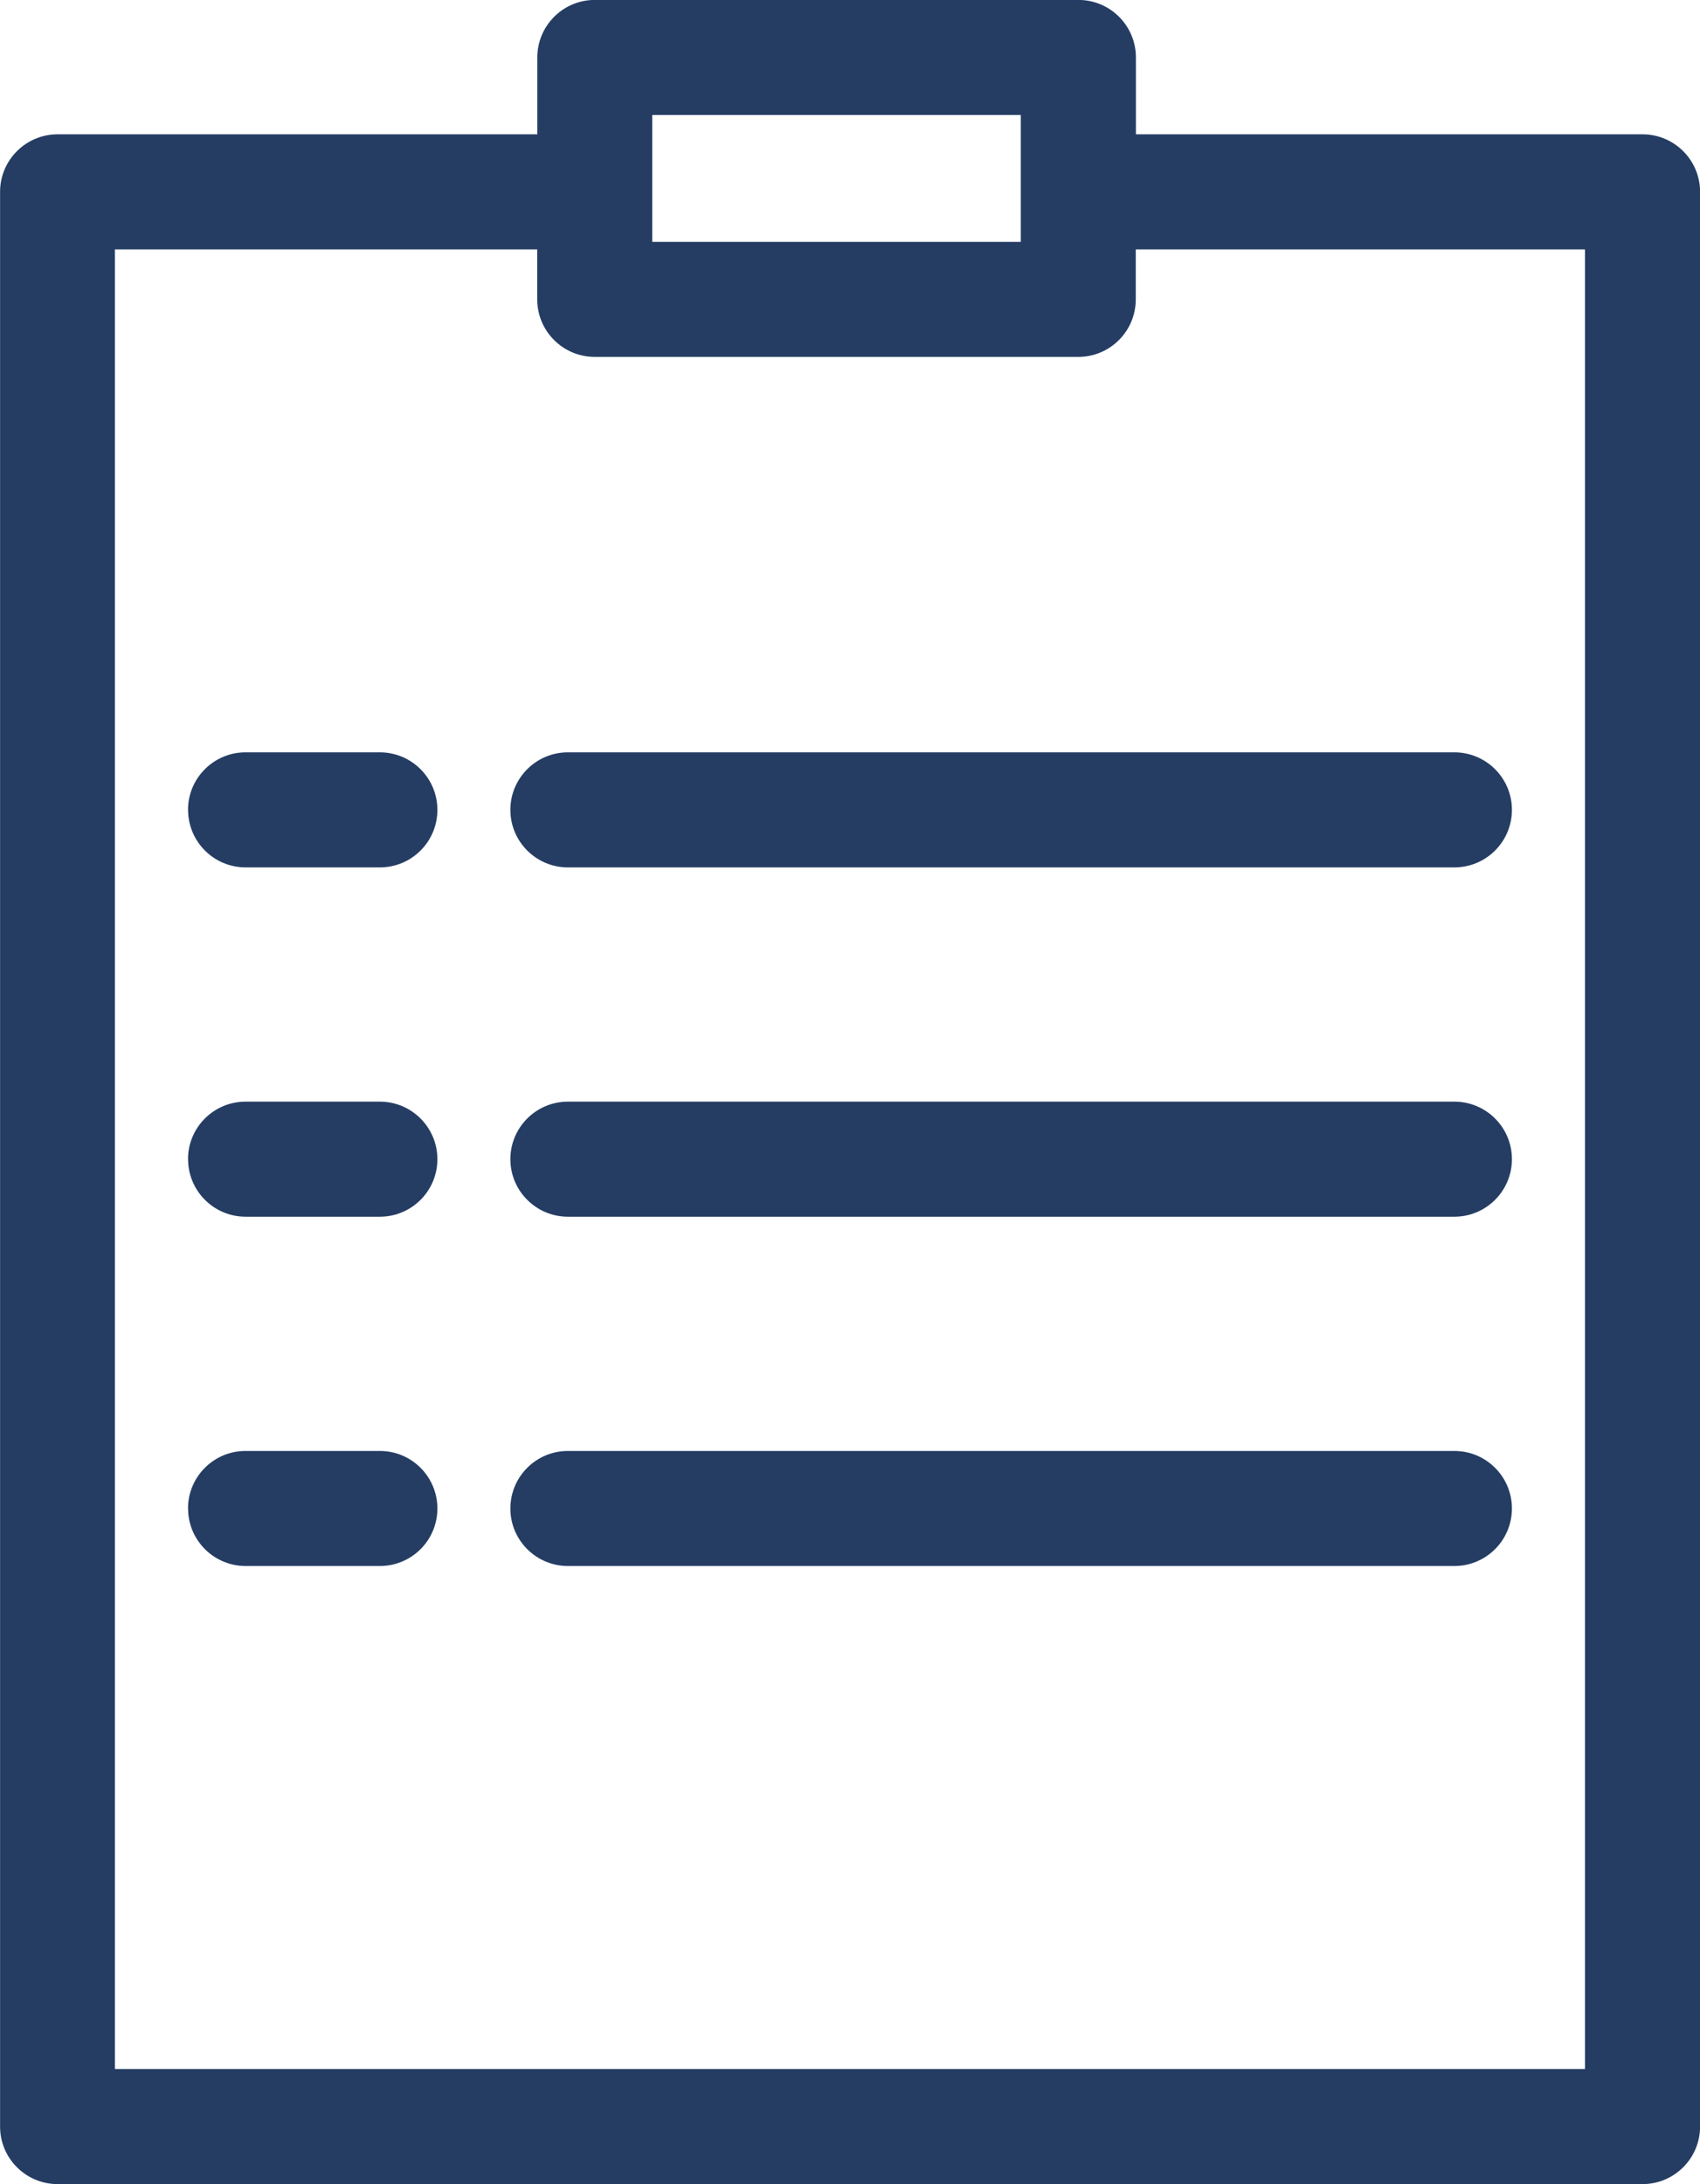
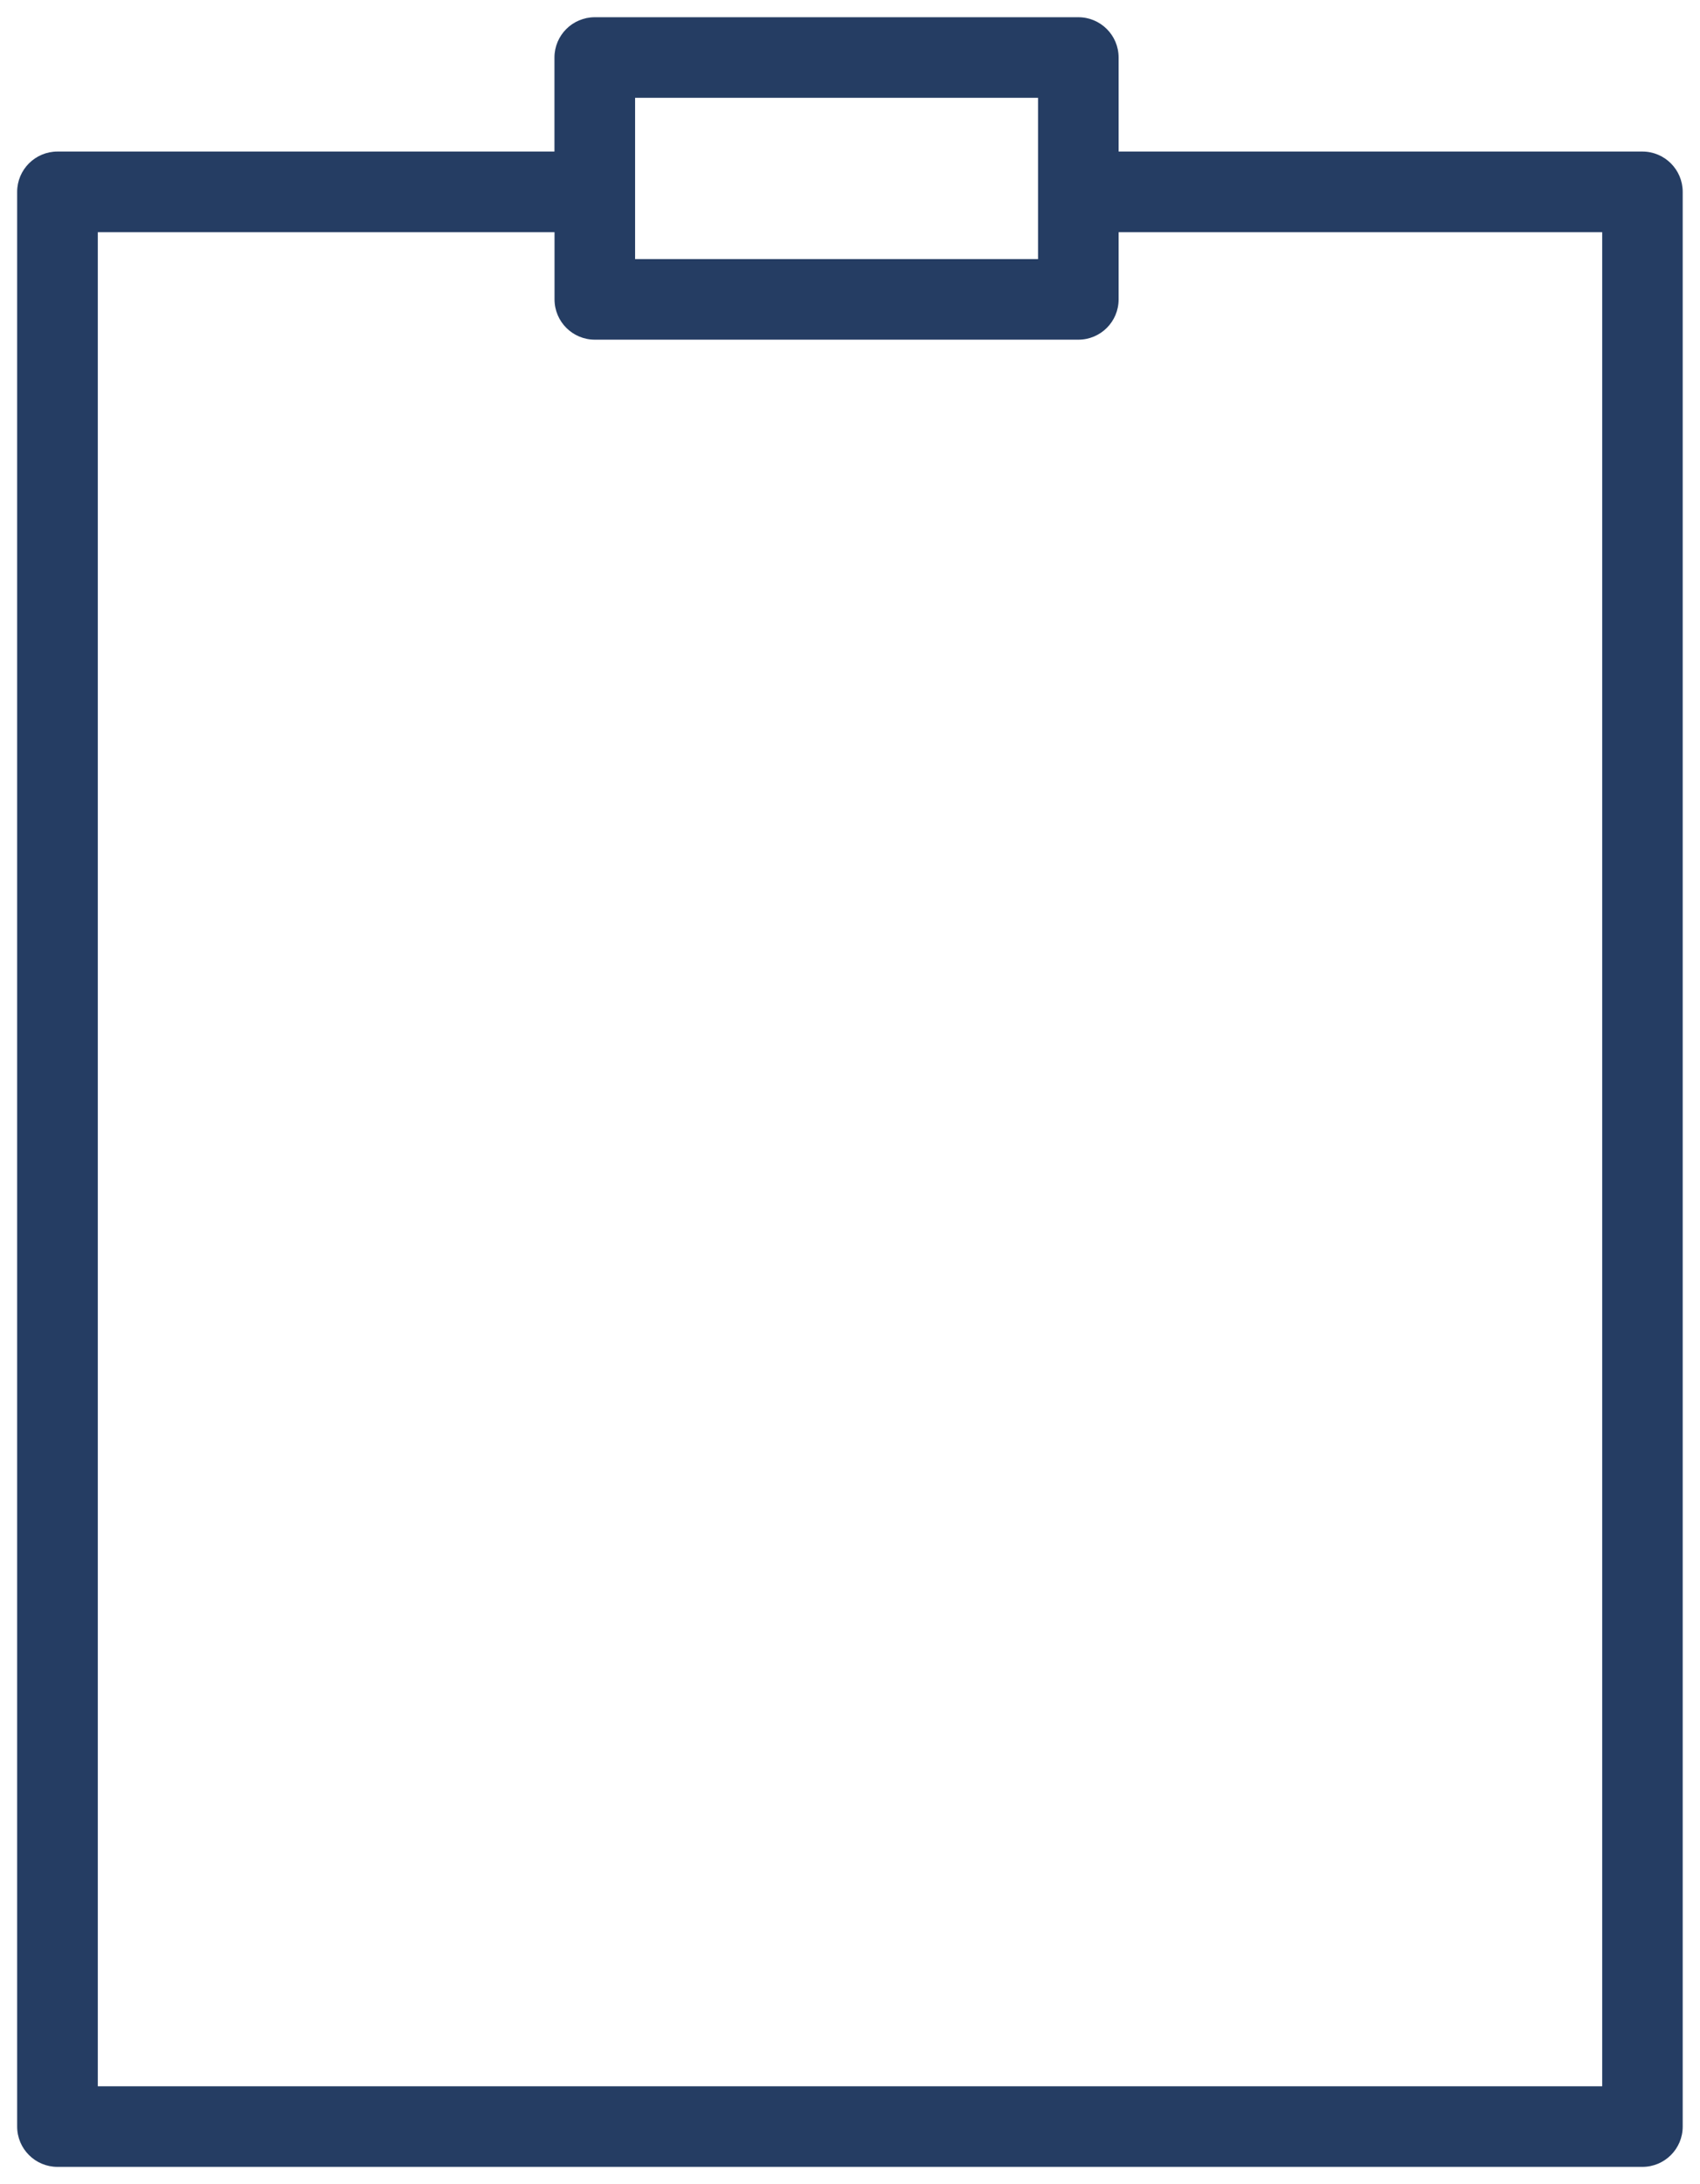
<svg xmlns="http://www.w3.org/2000/svg" xml:space="preserve" width="16.743mm" height="21.505mm" version="1.1" style="shape-rendering:geometricPrecision; text-rendering:geometricPrecision; image-rendering:optimizeQuality; fill-rule:evenodd; clip-rule:evenodd" viewBox="0 0 241.79 310.56">
  <defs>
    <style type="text/css"> .fil0 {fill:#253D63} </style>
  </defs>
  <g id="Слой_x0020_1">
    <g id="_3656224464">
-       <path class="fil0" d="M76.42 19.1l0 -10.93c0,-4.51 3.66,-8.18 8.18,-8.18l68.78 0c4.51,0 8.18,3.66 8.18,8.18l0 10.93 72.06 0c4.51,0 8.18,3.66 8.18,8.18l0 275.11c0,4.51 -3.66,8.18 -8.18,8.18l-225.43 -0c-4.51,0 -8.18,-3.66 -8.18,-8.18l0 -275.11c0,-4.51 3.66,-8.18 8.18,-8.18l68.24 0zm16.35 -2.75l0 18.04 52.42 0 0 -18.04 -52.42 0zm132.66 277.86l0 -258.75 -63.89 0 0 7.11c0,4.52 -3.66,8.18 -8.18,8.18l-68.77 0c-4.51,0 -8.18,-3.66 -8.18,-8.18l0 -7.11 -60.07 0 0 258.75 209.08 0zm-198.69 -179.05c0,-4.51 3.66,-8.18 8.18,-8.18l19.11 0c4.51,0 8.18,3.66 8.18,8.18 0,4.52 -3.66,8.18 -8.18,8.18l-19.1 0c-4.51,0 -8.18,-3.66 -8.18,-8.18zm45.85 0c0,-4.51 3.66,-8.18 8.18,-8.18l126.09 -0c4.51,0 8.18,3.66 8.18,8.18 0,4.51 -3.66,8.18 -8.18,8.18l-126.09 0c-4.51,0 -8.18,-3.66 -8.18,-8.18zm-45.85 49.67c0,-4.51 3.66,-8.18 8.18,-8.18l19.11 0c4.51,0 8.18,3.66 8.18,8.18 0,4.52 -3.66,8.18 -8.18,8.18l-19.1 0c-4.51,0 -8.18,-3.66 -8.18,-8.18zm45.85 0c0,-4.51 3.66,-8.18 8.18,-8.18l126.09 0c4.51,0 8.18,3.66 8.18,8.18 0,4.51 -3.66,8.18 -8.18,8.18l-126.09 0c-4.51,0 -8.18,-3.66 -8.18,-8.18zm-45.85 49.67c0,-4.51 3.66,-8.18 8.18,-8.18l19.11 0c4.51,0 8.18,3.66 8.18,8.18 0,4.52 -3.66,8.18 -8.18,8.18l-19.1 -0c-4.51,0 -8.18,-3.66 -8.18,-8.18zm45.85 0c0,-4.51 3.66,-8.18 8.18,-8.18l126.09 0c4.51,0 8.18,3.66 8.18,8.18 0,4.51 -3.66,8.18 -8.18,8.18l-126.09 -0c-4.51,0 -8.18,-3.66 -8.18,-8.18z" />
-     </g>
+       </g>
    <g id="_3656226240">
      <path class="fil0" d="M233.61 21.55l-74.51 0 0 -13.37c0,-3.17 -2.57,-5.73 -5.73,-5.73l-68.78 0c-3.16,0 -5.73,2.57 -5.73,5.73l0 13.37 -70.69 0c-3.16,0 -5.73,2.57 -5.73,5.73l0 275.11c0,3.16 2.57,5.73 5.73,5.73l225.43 0c3.17,-0 5.73,-2.57 5.73,-5.73l0 -275.11c0,-3.16 -2.57,-5.73 -5.73,-5.73zm-143.28 -7.64l57.31 0 0 22.93 -57.31 0 0 -22.93zm137.55 282.75l-213.97 0 0 -263.64 64.96 0 0 9.55c0,3.17 2.57,5.73 5.73,5.73l68.77 -0c3.17,0 5.73,-2.56 5.73,-5.73l0 -9.55 68.78 0 0 263.64z" />
-       <path class="fil0" d="M54.03 109.43l-19.1 0c-3.16,-0 -5.73,2.56 -5.73,5.73 0,3.17 2.57,5.73 5.73,5.73l19.1 0c3.17,0 5.73,-2.57 5.73,-5.73 0,-3.17 -2.57,-5.73 -5.73,-5.73l-0 0zm26.75 0c-3.16,-0 -5.73,2.56 -5.73,5.73 0,3.17 2.57,5.73 5.73,5.73l126.09 0c3.17,0 5.73,-2.57 5.73,-5.73 0,-3.17 -2.57,-5.73 -5.73,-5.73l-126.09 0zm-26.75 49.67l-19.1 0c-3.16,-0 -5.73,2.56 -5.73,5.73 0,3.17 2.57,5.73 5.73,5.73l19.1 0c3.17,0 5.73,-2.57 5.73,-5.73 0,-3.17 -2.57,-5.73 -5.73,-5.73l-0 0zm152.84 0l-126.09 0c-3.16,-0 -5.73,2.56 -5.73,5.73 0,3.17 2.57,5.73 5.73,5.73l126.09 0c3.17,0 5.73,-2.57 5.73,-5.73 0,-3.17 -2.57,-5.73 -5.73,-5.73l0 0zm-152.84 49.67l-19.1 0c-3.16,-0 -5.73,2.56 -5.73,5.73 0,3.17 2.57,5.73 5.73,5.73l19.1 0c3.17,-0 5.73,-2.57 5.73,-5.73 0,-3.17 -2.57,-5.73 -5.73,-5.73l-0 0zm152.84 0l-126.09 0c-3.16,-0 -5.73,2.56 -5.73,5.73 0,3.17 2.57,5.73 5.73,5.73l126.09 0c3.17,-0 5.73,-2.57 5.73,-5.73 0,-3.17 -2.57,-5.73 -5.73,-5.73l0 0z" />
    </g>
  </g>
</svg>